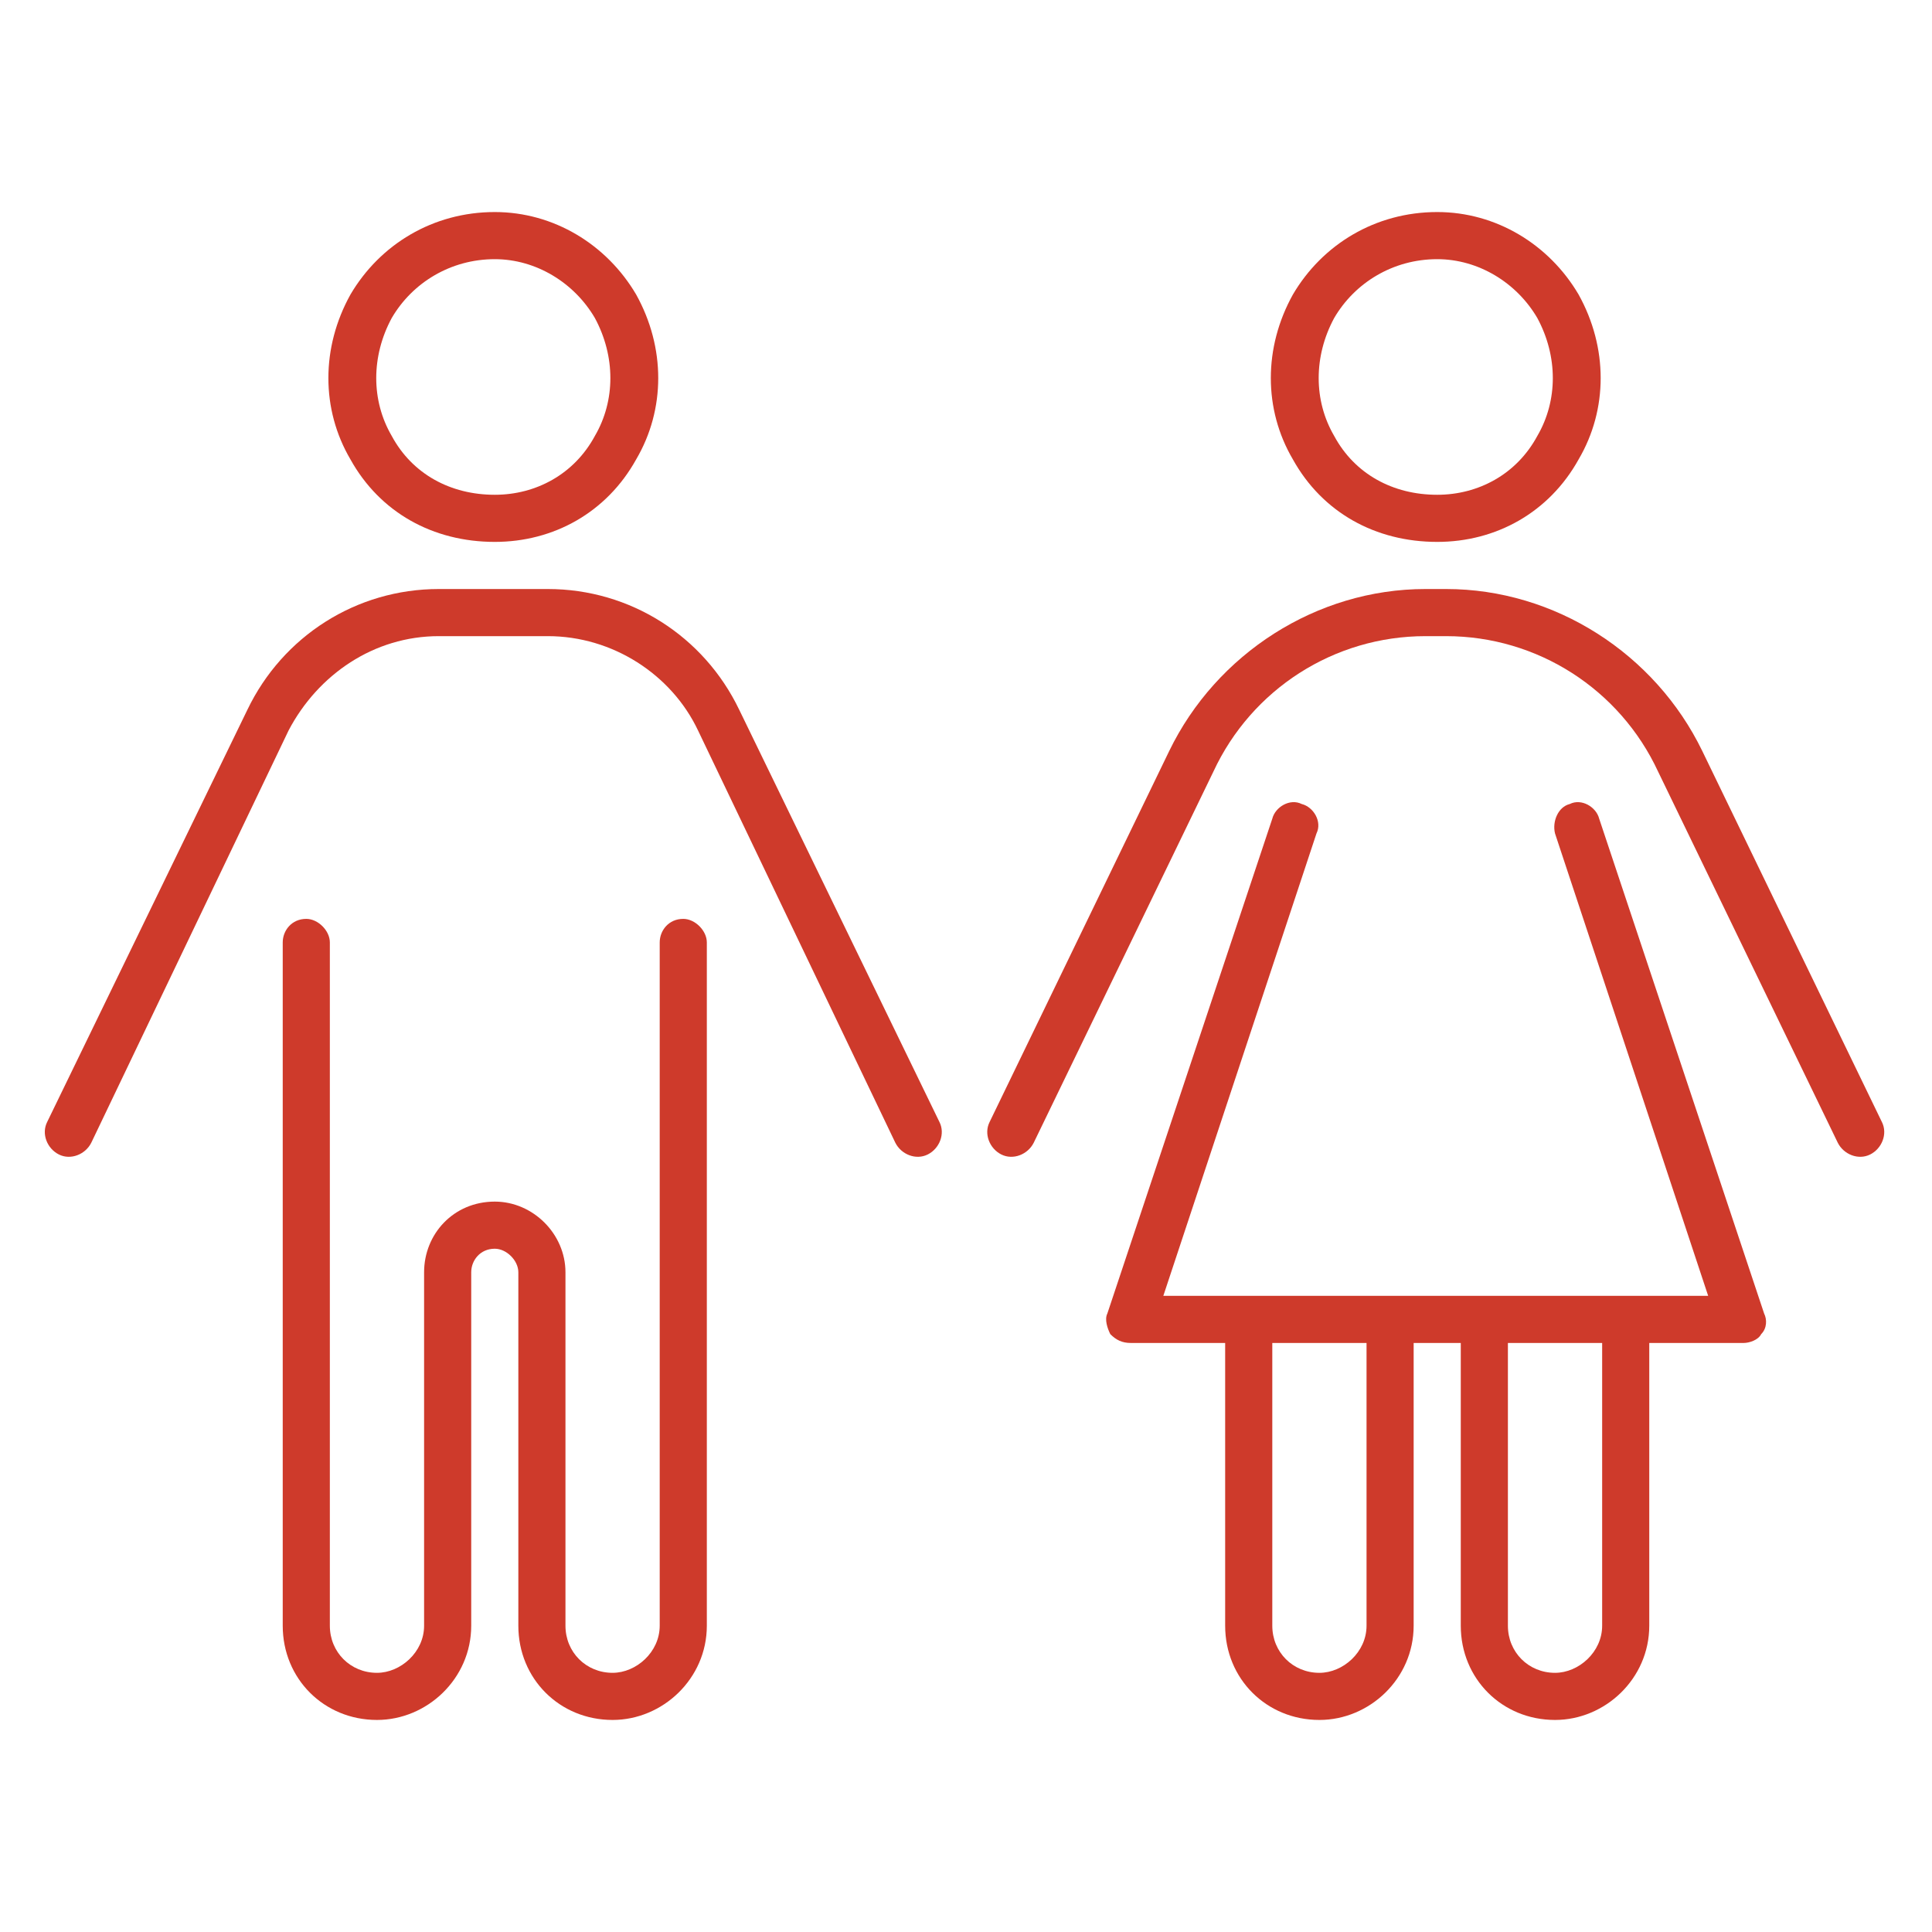
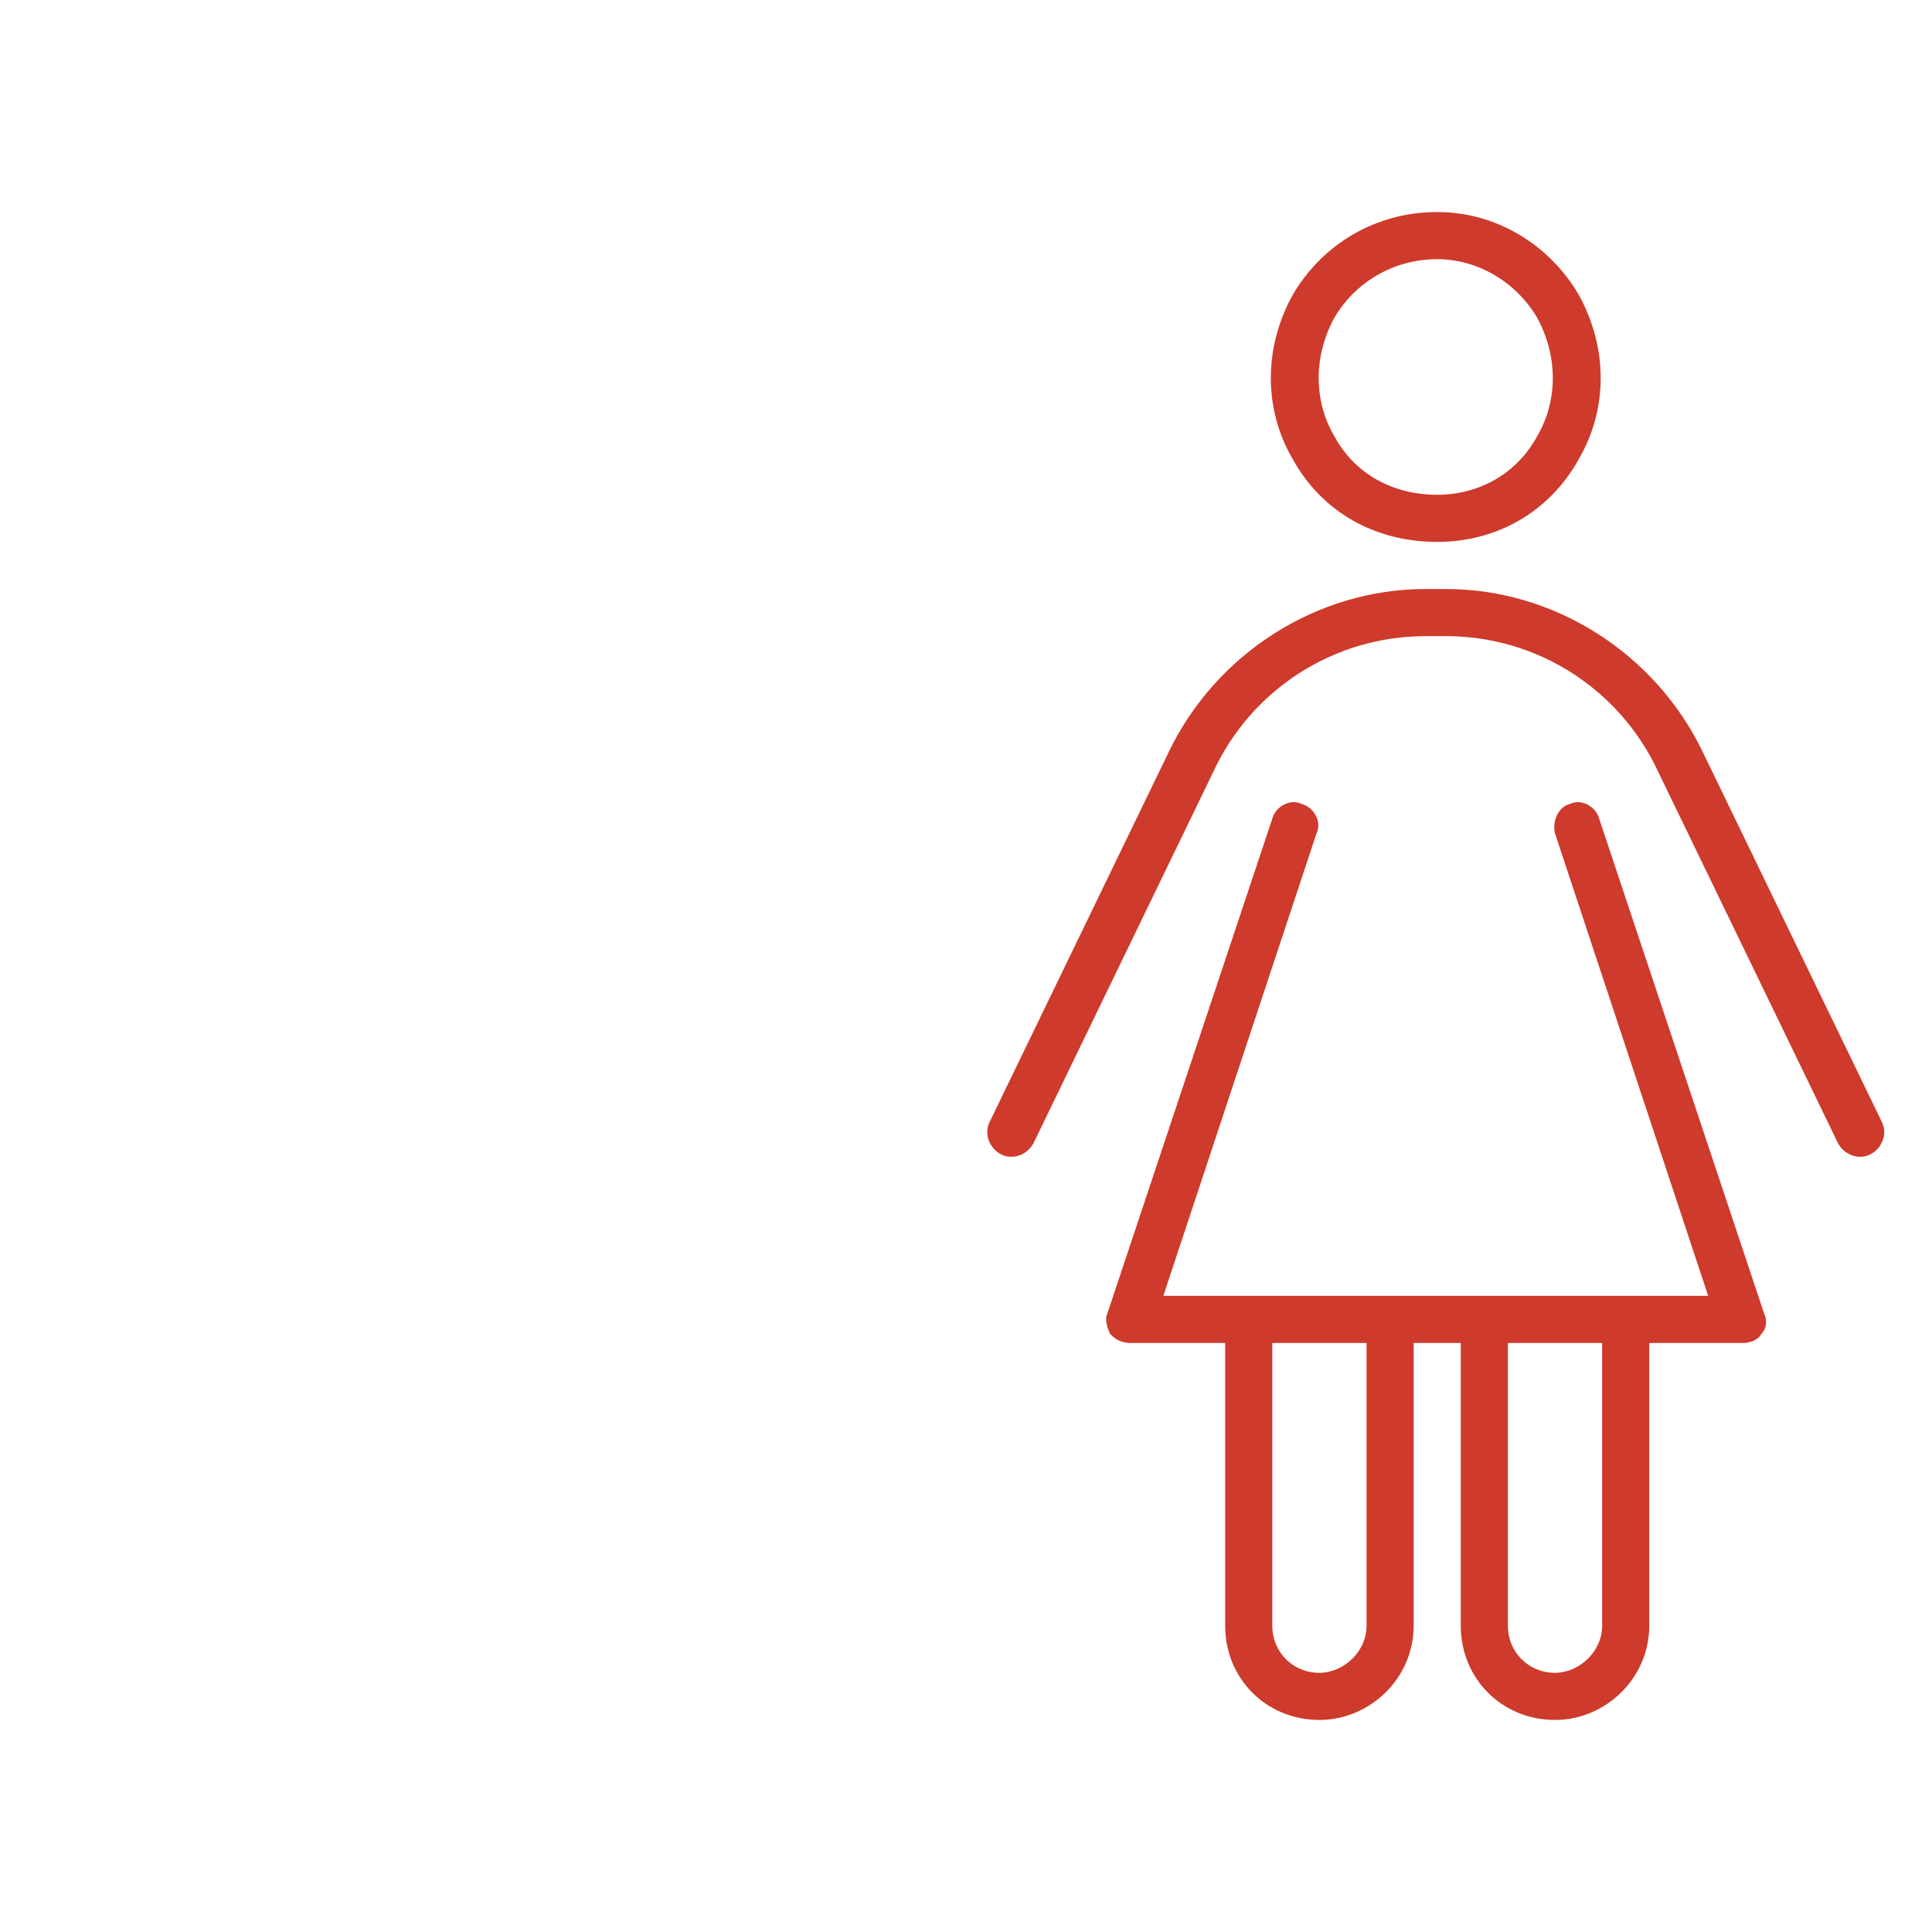
<svg xmlns="http://www.w3.org/2000/svg" fill="none" height="164" viewBox="0 0 164 164" width="164">
  <g fill="#ce3a2b">
-     <path d="m42 42c3.5 0 6.75-1.75 8.5-5 1.75-3 1.75-6.75 0-10-1.75-3-5-5-8.5-5-3.75 0-7 2-8.75 5-1.75 3.25-1.75 7 0 10 1.75 3.25 5 5 8.75 5zm0-24c5 0 9.5 2.75 12 7 2.5 4.5 2.5 9.75 0 14-2.5 4.5-7 7-12 7-5.25 0-9.75-2.5-12.25-7-2.5-4.25-2.5-9.5 0-14 2.5-4.25 7-7 12.25-7zm-4.75 36c-5.5 0-10.25 3.25-12.75 8l-16.75 35c-.5 1-1.75 1.5-2.75 1s-1.5-1.75-1-2.75l17-35c3-6.25 9.25-10.25 16.25-10.25h9.25c7 0 13.25 4 16.25 10.25l17 35c.5 1 0 2.25-1 2.75s-2.25 0-2.75-1l-16.75-35c-2.25-4.75-7.25-8-12.75-8zm-9.25 26v58c0 2.25 1.75 4 4 4 2 0 4-1.75 4-4v-30c0-3.25 2.5-6 6-6 3.25 0 6 2.75 6 6v30c0 2.25 1.75 4 4 4 2 0 4-1.75 4-4v-58c0-1 .75-2 2-2 1 0 2 1 2 2v58c0 4.5-3.75 8-8 8-4.5 0-8-3.5-8-8v-30c0-1-1-2-2-2-1.25 0-2 1-2 2v30c0 4.5-3.75 8-8 8-4.5 0-8-3.5-8-8v-58c0-1 .75-2 2-2 1 0 2 1 2 2z" />
    <path d="m122 42c3.5 0 6.75-1.75 8.5-5 1.75-3 1.75-6.75 0-10-1.75-3-5-5-8.5-5-3.75 0-7 2-8.75 5-1.75 3.25-1.75 7 0 10 1.75 3.25 5 5 8.75 5zm0-24c5 0 9.5 2.75 12 7 2.5 4.5 2.5 9.75 0 14-2.5 4.5-7 7-12 7-5.25 0-9.75-2.5-12.25-7-2.5-4.25-2.5-9.5 0-14 2.5-4.25 7-7 12.25-7zm-11.5 50.25c1 .25 1.75 1.5 1.25 2.5l-13 39.25h7.25 12 8 12 7l-13-39.25c-.25-1 .25-2.25 1.25-2.5 1-.5 2.25.25 2.5 1.25l14 42c.25.5.25 1.25-.25 1.75-.25.5-1 .75-1.5.75h-8v24c0 4.5-3.75 8-8 8-4.5 0-8-3.5-8-8v-24h-4v24c0 4.5-3.75 8-8 8-4.5 0-8-3.5-8-8v-24h-8c-.75 0-1.25-.25-1.75-.75-.25-.5-.5-1.25-.25-1.75l14-42c.25-1 1.5-1.75 2.5-1.25zm-2.5 45.75v24c0 2.25 1.75 4 4 4 2 0 4-1.75 4-4v-24zm20 24c0 2.25 1.75 4 4 4 2 0 4-1.75 4-4v-24h-8zm-25-72.5-15.25 31.5c-.5 1-1.75 1.5-2.75 1s-1.5-1.75-1-2.75l15.25-31.5c4-8.25 12.5-13.75 21.75-13.75h1.75c9.25 0 17.75 5.5 21.75 13.75l15.25 31.5c.5 1 0 2.25-1 2.75s-2.25 0-2.75-1l-15.25-31.5c-3.25-7-10.25-11.5-18-11.5h-1.75c-7.75 0-14.75 4.5-18 11.5z" />
  </g>
</svg>